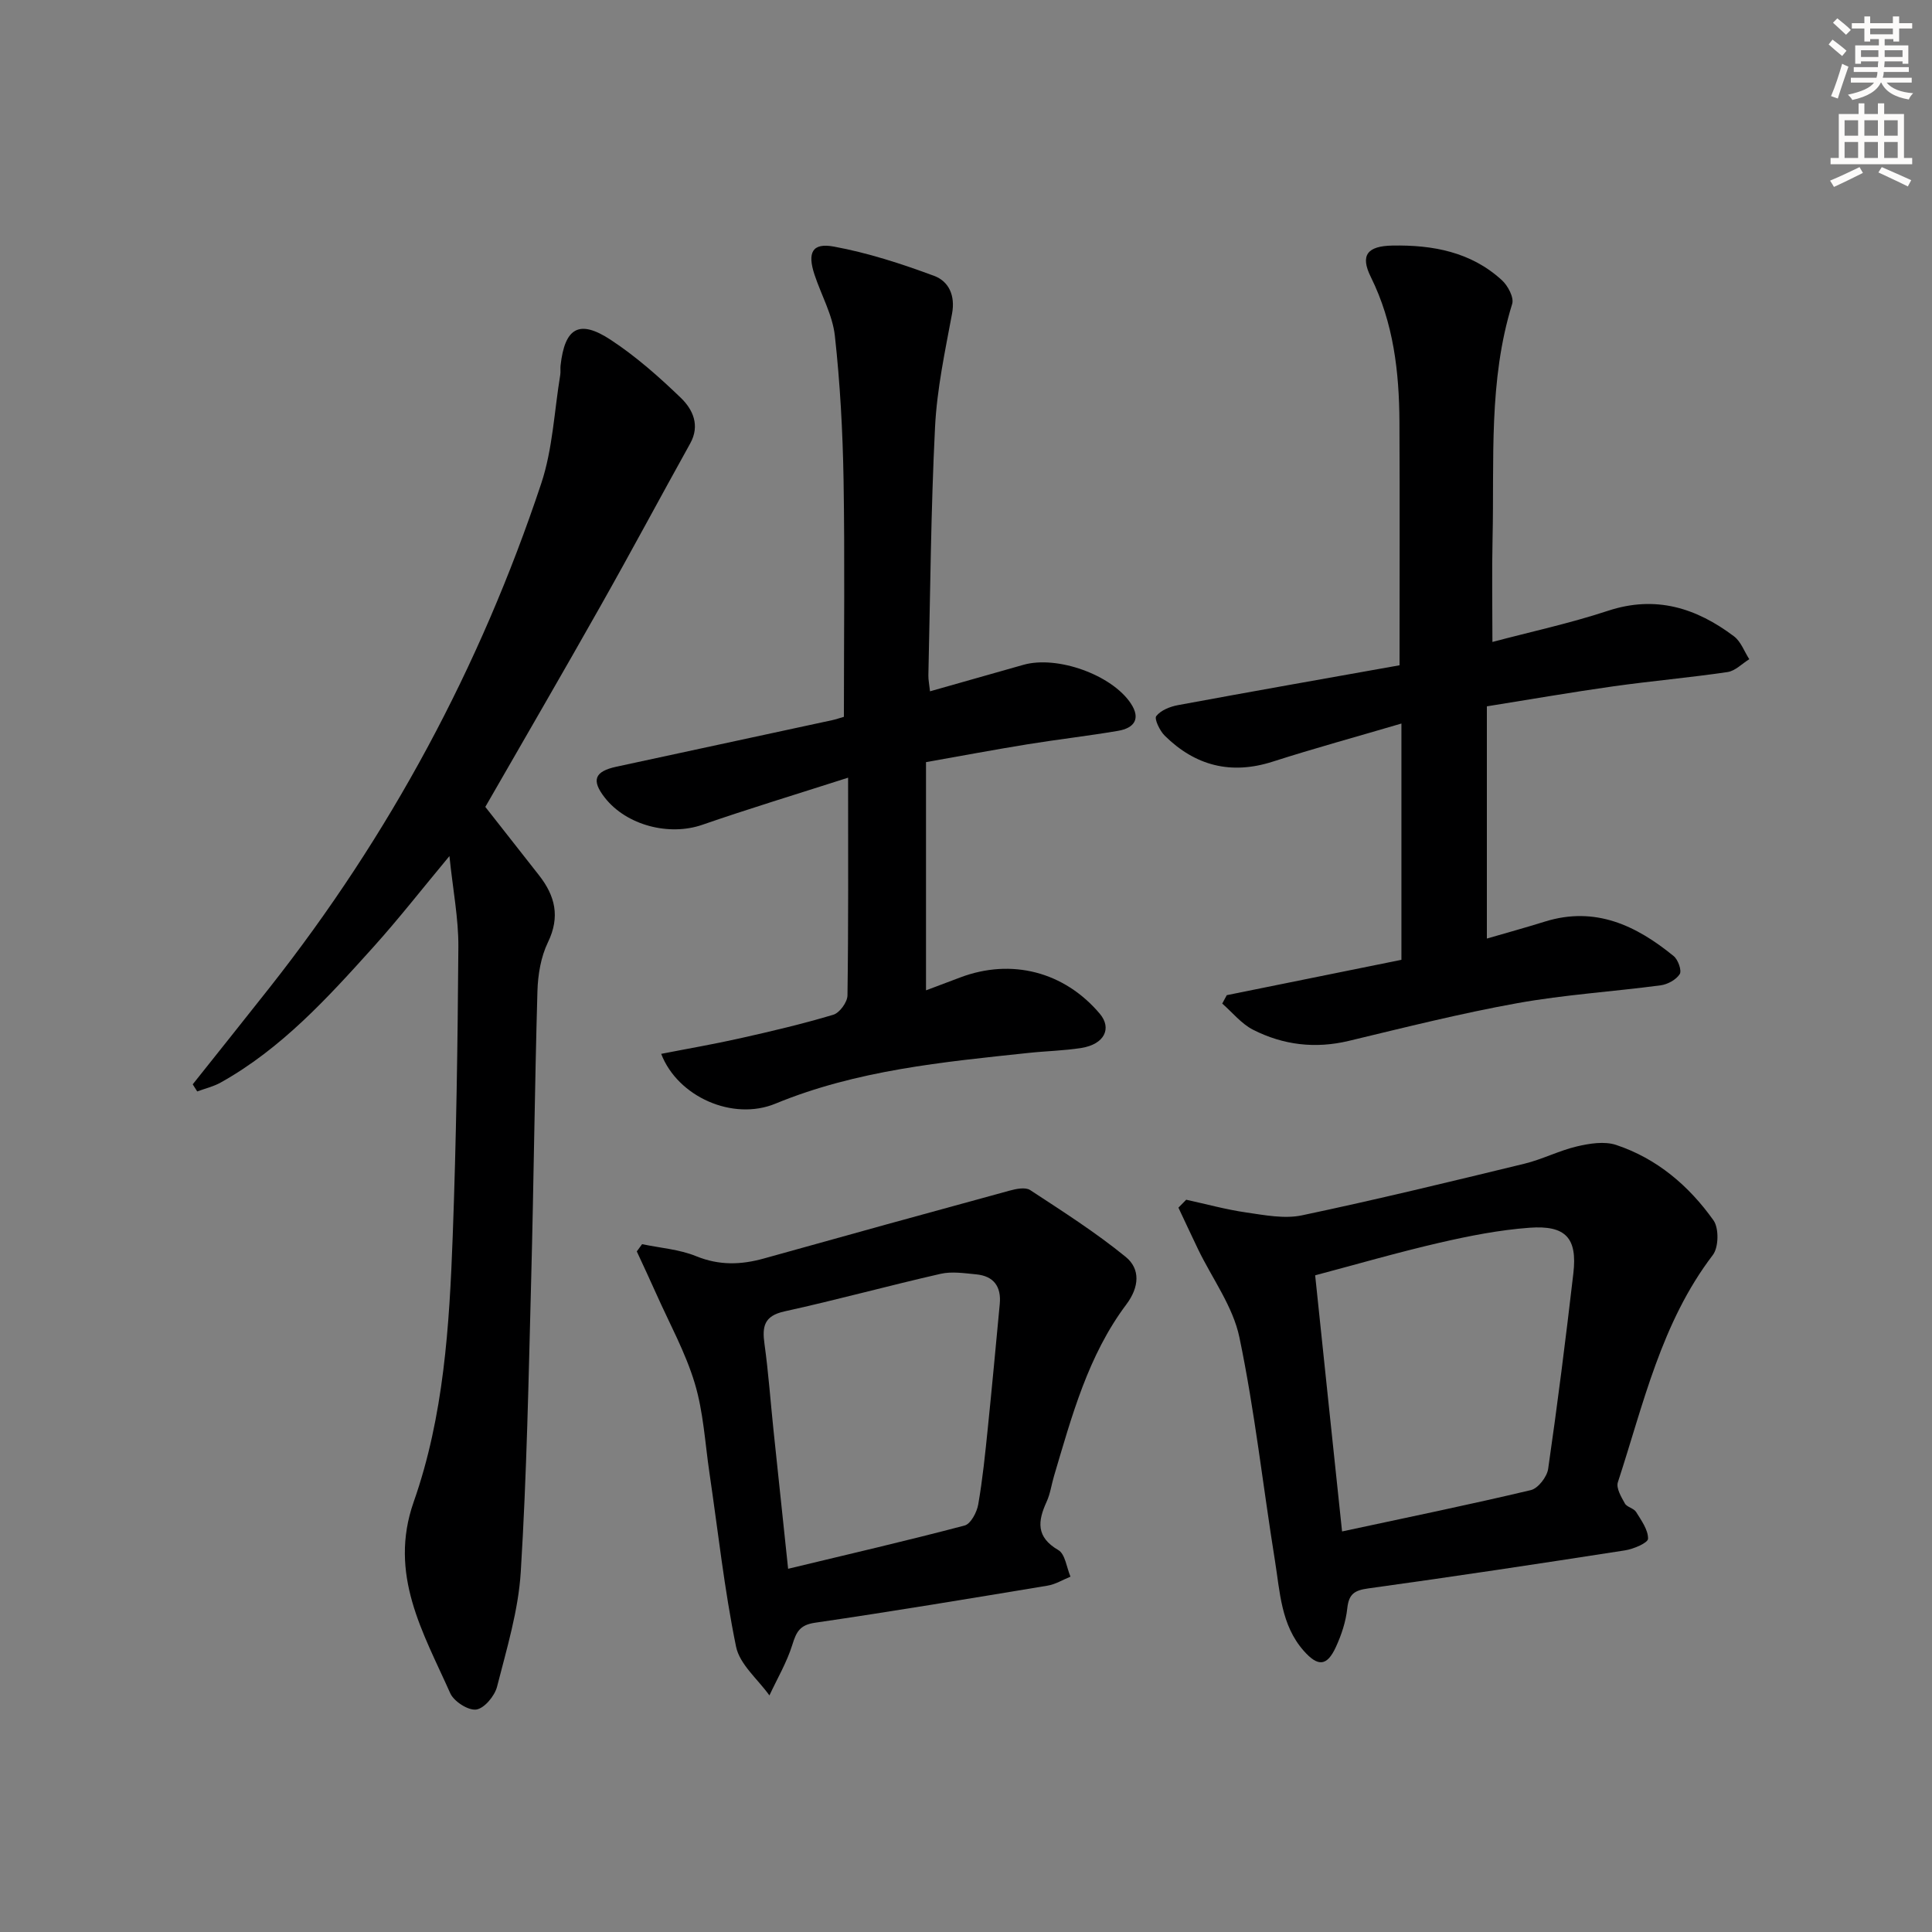
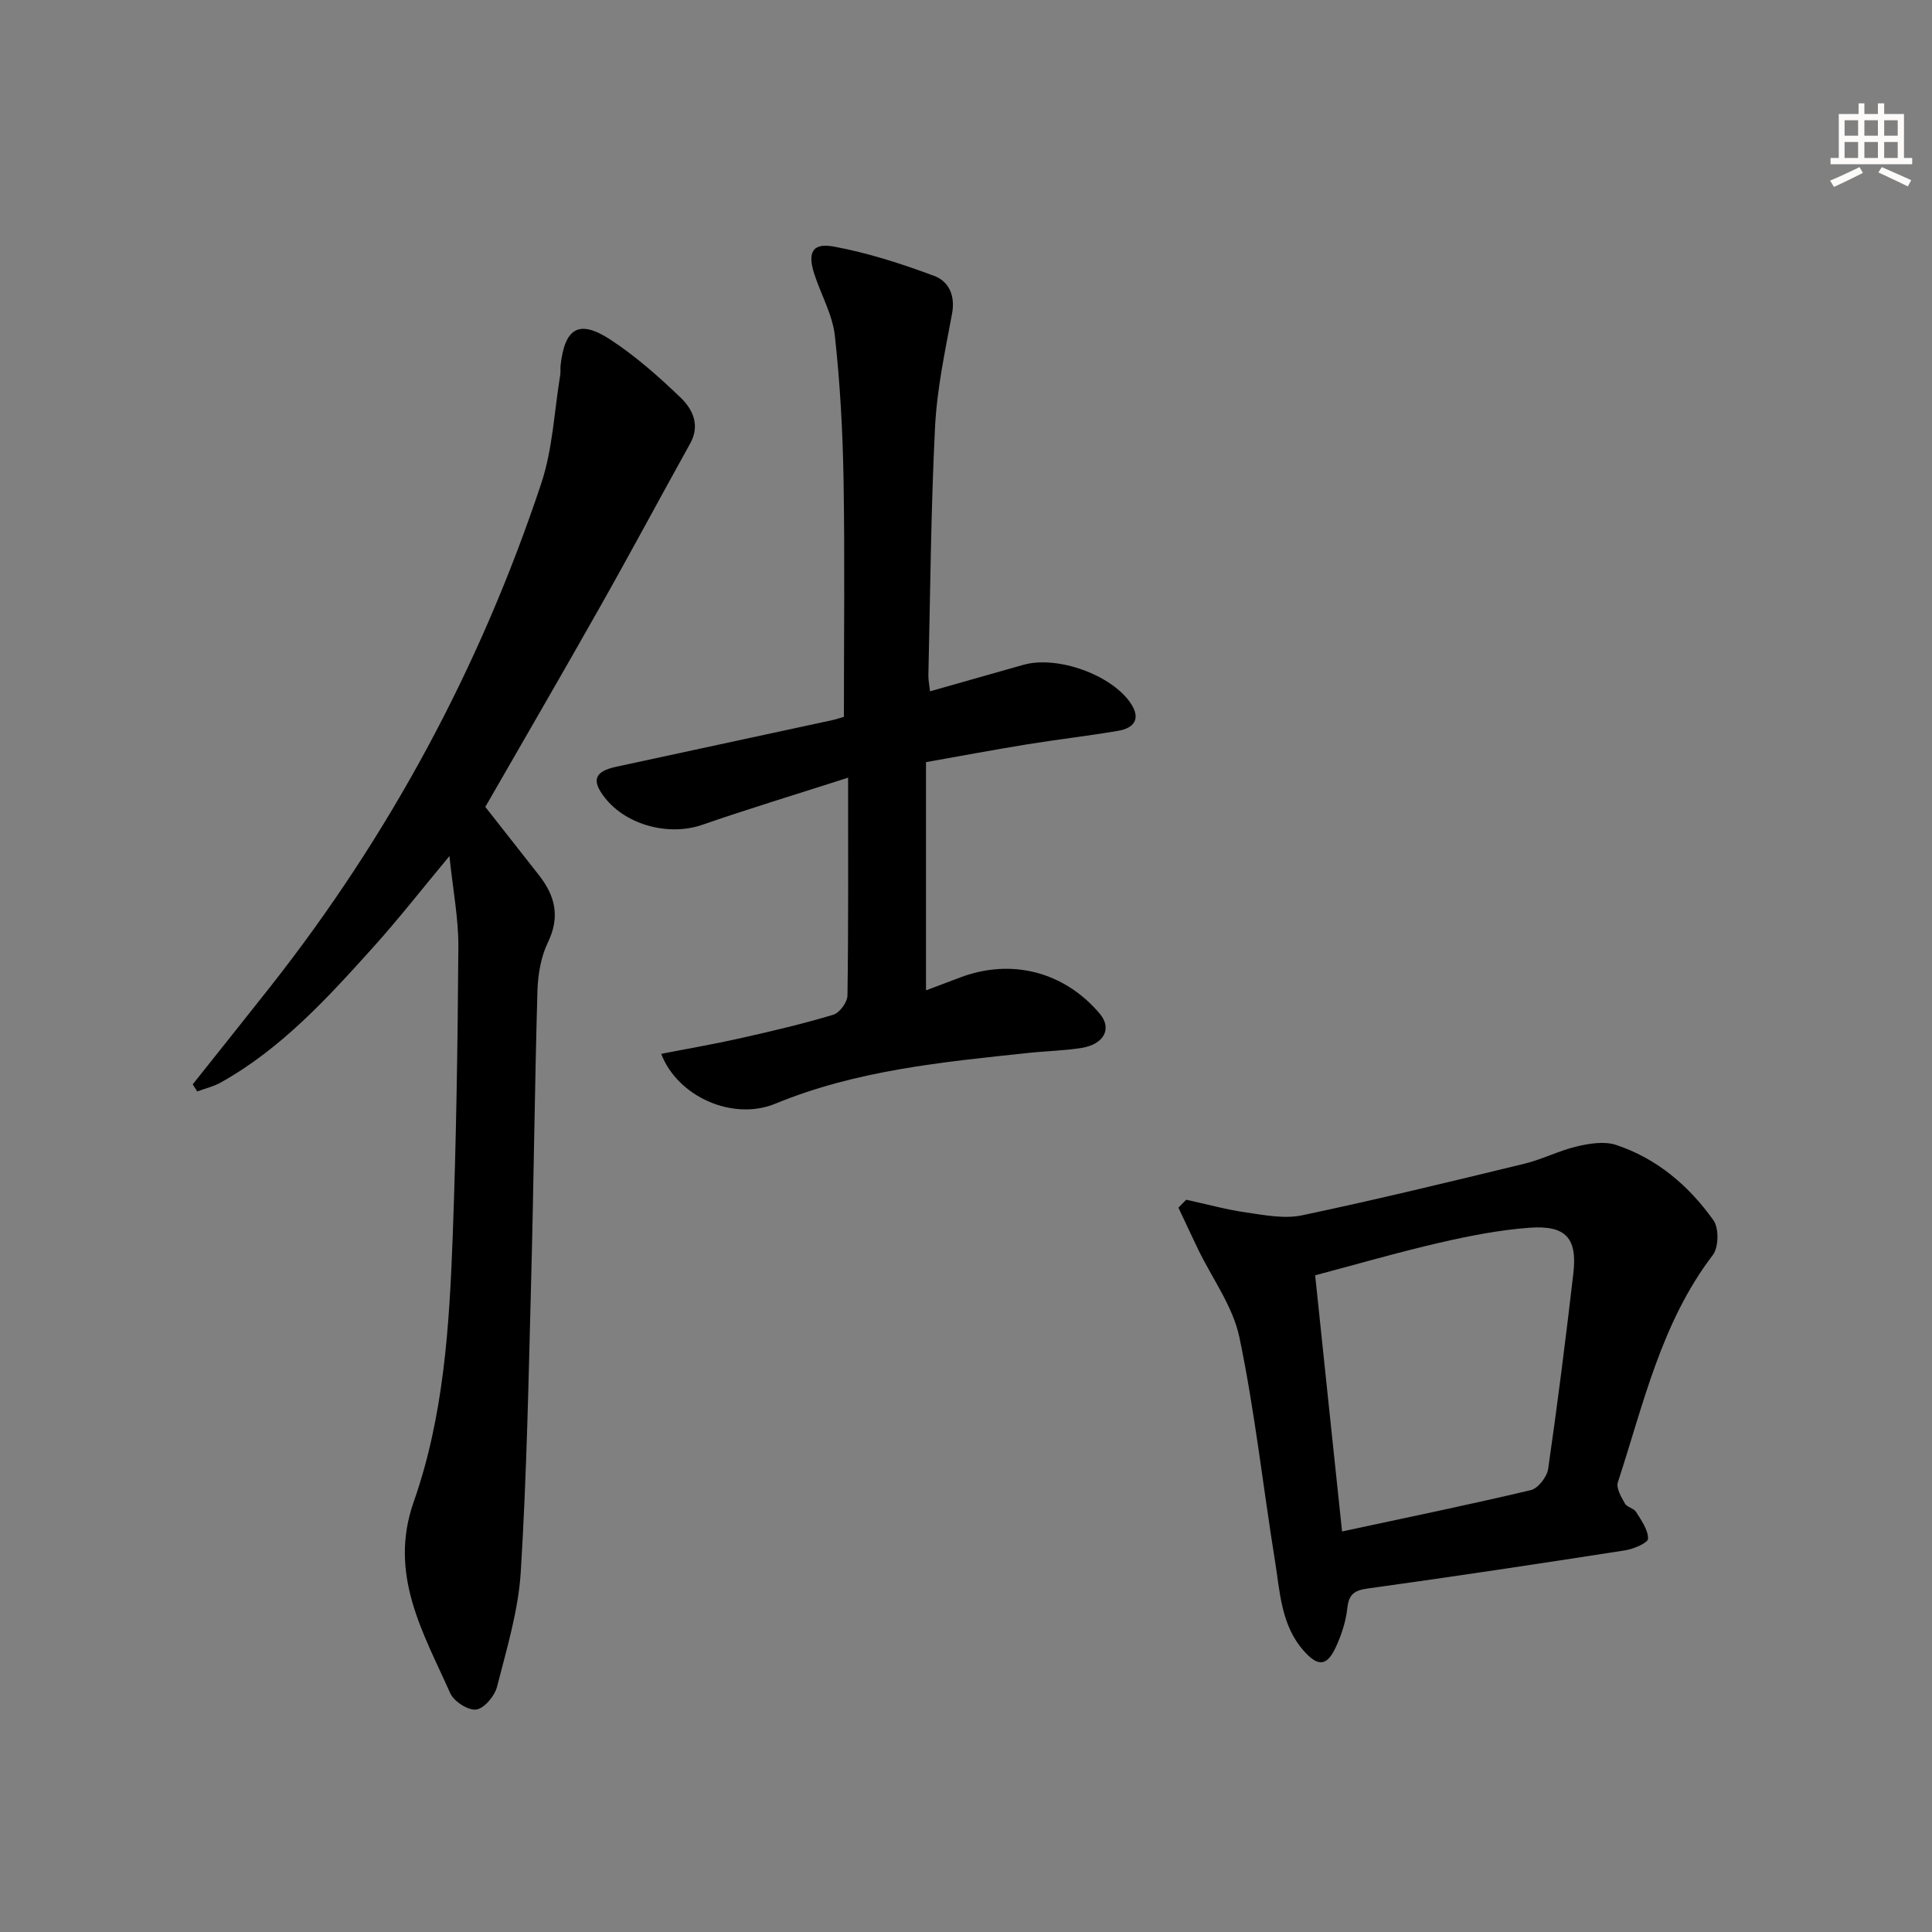
<svg xmlns="http://www.w3.org/2000/svg" enable-background="new 0 0 400 400" viewBox="0 0 400 400">
  <rect x="0" y="0" width="400" height="400" fill="#808080" stroke="none" />
  <g fill="#000001">
    <path d="m93.05 177.24c-5.82 7-10.6 13.12-15.78 18.87-9.47 10.52-19.02 21.01-31.6 28.03-1.49.83-3.22 1.23-4.84 1.83-.31-.49-.62-.98-.93-1.47 5.31-6.68 10.65-13.34 15.93-20.04 24.84-31.5 43.58-66.34 56.23-104.37 2.37-7.13 2.69-14.94 3.93-22.45.11-.65-.01-1.34.07-1.99.88-7.8 3.85-9.58 10.37-5.3 5.23 3.44 10.01 7.66 14.53 12.02 2.46 2.38 4.04 5.67 1.93 9.46-6.2 11.15-12.21 22.4-18.48 33.5-7.83 13.88-15.85 27.66-23.93 41.73 3.54 4.5 7.33 9.33 11.12 14.16 3.33 4.25 4.41 8.57 1.85 13.86-1.47 3.03-2.08 6.71-2.18 10.13-.57 19.96-.77 39.93-1.3 59.89-.53 20.11-.91 40.25-2.15 60.32-.49 8.01-2.91 15.94-4.91 23.79-.49 1.92-2.63 4.49-4.3 4.73-1.66.24-4.63-1.67-5.39-3.37-5.6-12.56-12.85-24.6-7.56-39.65 6.22-17.69 7.38-36.39 8.07-54.99.74-19.95 1.03-39.93 1.17-59.9.04-5.85-1.12-11.72-1.85-18.79z" />
-     <path d="m253.99 206.04c11.99-2.43 23.98-4.85 36.16-7.32 0-16.01 0-31.73 0-48.92-9.4 2.77-18.08 5.14-26.65 7.89-8.64 2.77-16.03.86-22.35-5.37-1.03-1.01-2.21-3.49-1.76-4.06.95-1.21 2.86-1.97 4.5-2.27 15.29-2.83 30.61-5.53 45.87-8.25 0-17.47.06-33.93-.02-50.4-.06-10.35-1.21-20.47-5.93-30-2.25-4.54-.7-6.4 4.47-6.5 8.35-.15 16.28 1.31 22.67 7.17 1.24 1.13 2.54 3.58 2.13 4.91-4.93 15.9-3.69 32.26-4.06 48.5-.16 6.96-.03 13.93-.03 21.49 7.83-2.08 16.03-3.85 23.95-6.46 9.88-3.25 18.28-.57 26.07 5.3 1.43 1.08 2.12 3.13 3.16 4.73-1.49.92-2.9 2.42-4.49 2.66-7.87 1.16-15.8 1.85-23.68 2.96-8.51 1.2-16.98 2.67-26.16 4.14v48.08c3.85-1.12 7.96-2.25 12.03-3.52 10.4-3.23 18.88.8 26.65 7.15.91.74 1.71 3 1.25 3.73-.74 1.16-2.51 2.13-3.95 2.32-9.87 1.31-19.86 1.93-29.65 3.69-11.72 2.11-23.31 5.03-34.9 7.81-6.96 1.67-13.59.87-19.83-2.3-2.42-1.23-4.28-3.58-6.39-5.42.32-.58.63-1.16.94-1.74z" />
    <path d="m191.72 157.79v47.25c2.25-.85 4.66-1.75 7.06-2.66 10.63-4.03 21.56-1.2 28.91 7.49 2.58 3.05.95 6.33-3.77 7.09-3.6.58-7.28.64-10.92 1.03-17.81 1.89-35.61 3.57-52.46 10.51-8.8 3.63-20.21-1.39-23.65-10.31 5.56-1.09 11-2.02 16.37-3.23 6.47-1.45 12.93-2.97 19.27-4.87 1.3-.39 2.91-2.6 2.93-3.99.21-14.62.13-29.25.13-45.09-10.82 3.47-20.58 6.43-30.2 9.76-6.84 2.37-15.67.13-20.17-5.62-2.82-3.6-2.15-5.43 2.39-6.41 14.9-3.22 29.8-6.42 44.7-9.64.78-.17 1.54-.44 2.41-.69 0-16.5.2-32.79-.07-49.07-.17-9.95-.71-19.93-1.8-29.82-.48-4.33-2.82-8.43-4.22-12.67-1.5-4.54-.48-6.63 4-5.8 7.07 1.3 14.02 3.56 20.78 6.07 3.01 1.12 4.41 4.04 3.7 7.83-1.45 7.78-3.13 15.61-3.52 23.48-.86 17.11-.98 34.25-1.38 51.38-.02.94.19 1.9.34 3.32 6.66-1.89 13-3.7 19.35-5.49 6.98-1.97 18.26 2.06 22.21 7.98 2.15 3.22.68 5.13-2.62 5.69-6.21 1.06-12.48 1.77-18.7 2.78-6.86 1.11-13.67 2.39-21.07 3.7z" />
    <path d="m245.59 248.39c4.14.9 8.25 2.04 12.43 2.64 3.82.55 7.9 1.36 11.55.59 15.42-3.25 30.74-6.97 46.06-10.69 3.69-.9 7.16-2.71 10.86-3.58 2.61-.61 5.69-1.11 8.12-.3 8.45 2.81 15.07 8.46 20.15 15.61 1.15 1.62 1.08 5.59-.14 7.18-10.69 14-14.36 30.87-19.66 47.05-.39 1.2.7 3.04 1.45 4.38.43.78 1.85.99 2.33 1.77 1.08 1.75 2.5 3.69 2.47 5.54-.01.85-3.01 2.14-4.79 2.41-17.7 2.75-35.42 5.43-53.17 7.88-2.84.39-3.99 1.17-4.31 4.11-.29 2.75-1.21 5.53-2.38 8.06-1.84 3.97-3.71 4.06-6.64.74-4.72-5.35-4.91-12.2-5.96-18.69-2.48-15.4-4.17-30.95-7.35-46.19-1.33-6.4-5.63-12.18-8.56-18.25-1.38-2.86-2.71-5.75-4.07-8.62.55-.54 1.08-1.09 1.61-1.64zm32.27 68.68c13.56-2.91 26.37-5.54 39.09-8.56 1.5-.36 3.34-2.74 3.58-4.4 1.95-13.48 3.65-26.99 5.22-40.51.84-7.27-1.57-9.96-9.08-9.41-6.25.46-12.49 1.69-18.61 3.1-8.66 2-17.21 4.48-25.77 6.75 1.89 18.15 3.71 35.41 5.57 53.03z" />
-     <path d="m132.94 257.59c3.75.79 7.7 1.07 11.19 2.49 4.78 1.95 9.29 1.8 14.05.47 16.92-4.73 33.85-9.41 50.8-14.03 1.37-.38 3.31-.78 4.3-.13 6.73 4.41 13.56 8.76 19.78 13.83 3.08 2.51 2.82 6.26.15 9.83-7.95 10.58-11.31 23.18-15 35.59-.52 1.75-.76 3.62-1.51 5.26-1.86 4.05-2.23 7.33 2.42 10.03 1.42.83 1.71 3.61 2.51 5.5-1.58.64-3.1 1.59-4.74 1.86-16.04 2.66-32.07 5.33-48.15 7.68-3.17.46-3.87 1.91-4.7 4.57-1.13 3.63-3.12 7-4.74 10.48-2.39-3.35-6.16-6.42-6.91-10.11-2.43-11.85-3.73-23.92-5.5-35.91-.92-6.23-1.25-12.65-3.05-18.62-1.93-6.41-5.25-12.4-7.99-18.56-1.3-2.93-2.67-5.82-4.01-8.73.37-.51.73-1 1.1-1.5zm30.23 67.21c12.55-3.02 24.6-5.81 36.55-8.96 1.26-.33 2.53-2.74 2.81-4.35.91-5.21 1.44-10.5 1.98-15.77.88-8.58 1.67-17.17 2.48-25.75.34-3.59-1.25-5.79-4.89-6.13-2.44-.23-5.02-.64-7.35-.11-10.81 2.46-21.5 5.4-32.33 7.78-4.23.93-4.65 3.13-4.14 6.75.82 5.91 1.24 11.87 1.86 17.8.98 9.38 1.98 18.74 3.03 28.74z" />
  </g>
-   <path d="m378.6 9.2.8-1c.9.7 1.9 1.4 2.9 2.3l-.9 1.1c-1.1-.9-2-1.7-2.8-2.4zm.5 10.7c.9-2.1 1.6-4.3 2.3-6.7.4.2.8.4 1.3.6-.7 2.1-1.5 4.3-2.2 6.6zm.4-15.2.9-.9c1 .8 2 1.6 2.8 2.4l-1 1c-1-.9-1.9-1.8-2.7-2.5zm12.5-1.3h1.2v1.4h2.7v1.1h-2.7v2.7h-1.2v-.5h-1.8v1.3h4.9v3.8h-1.2v-.5h-3.7c0 .4-.1.9-.1 1.2h5.1v1h-5.2c0 .5-.1.9-.2 1.2h6v1h-5.2c1.1 1.3 2.9 2 5.5 2.2-.4.4-.7.8-.9 1.3-2.9-.5-4.8-1.6-5.7-3.5h-.1c-.8 1.7-2.7 2.9-5.9 3.6-.2-.4-.6-.8-.9-1.1 2.8-.6 4.6-1.4 5.4-2.5h-4.8v-1h5.3c.1-.3.2-.7.2-1.2h-4.9v-1h5c0-.4 0-.8.1-1.2h-3.6v.5h-1.2v-3.8h4.9v-1.3h-1.8v.5h-1.2v-2.7h-2.6v-1.1h2.6v-1.4h1.2v1.4h4.7v-1.4zm-6.7 8.4h3.6c0-.4 0-.9 0-1.4h-3.6zm1.9-4.7h4.7v-1.2h-4.7zm6.7 3.3h-3.7v1.4h3.7z" fill="#fcfbfa" />
  <path d="m384.7 21.4h1.3v2.2h2.8v-2.2h1.3v2.2h4.1v9.1h1.7v1.3h-16.9v-1.3h1.7v-9.1h4.1v-2.2zm.3 13.2.7 1.2c-1.8.9-3.8 1.9-6 2.9-.2-.4-.5-.8-.8-1.3 2.4-1 4.4-2 6.1-2.8zm-3.1-6.5h2.8v-3.2h-2.8zm0 4.6h2.8v-3.3h-2.8zm4.1-4.6h2.8v-3.2h-2.8zm0 4.6h2.8v-3.3h-2.8zm3.6 1.9c2.1.9 4.1 1.8 6.1 2.7l-.7 1.3c-2.2-1.1-4.2-2-6.1-2.9zm3.3-9.7h-2.8v3.2h2.8zm-2.8 7.8h2.8v-3.3h-2.8z" fill="#fcfbfa" />
</svg>